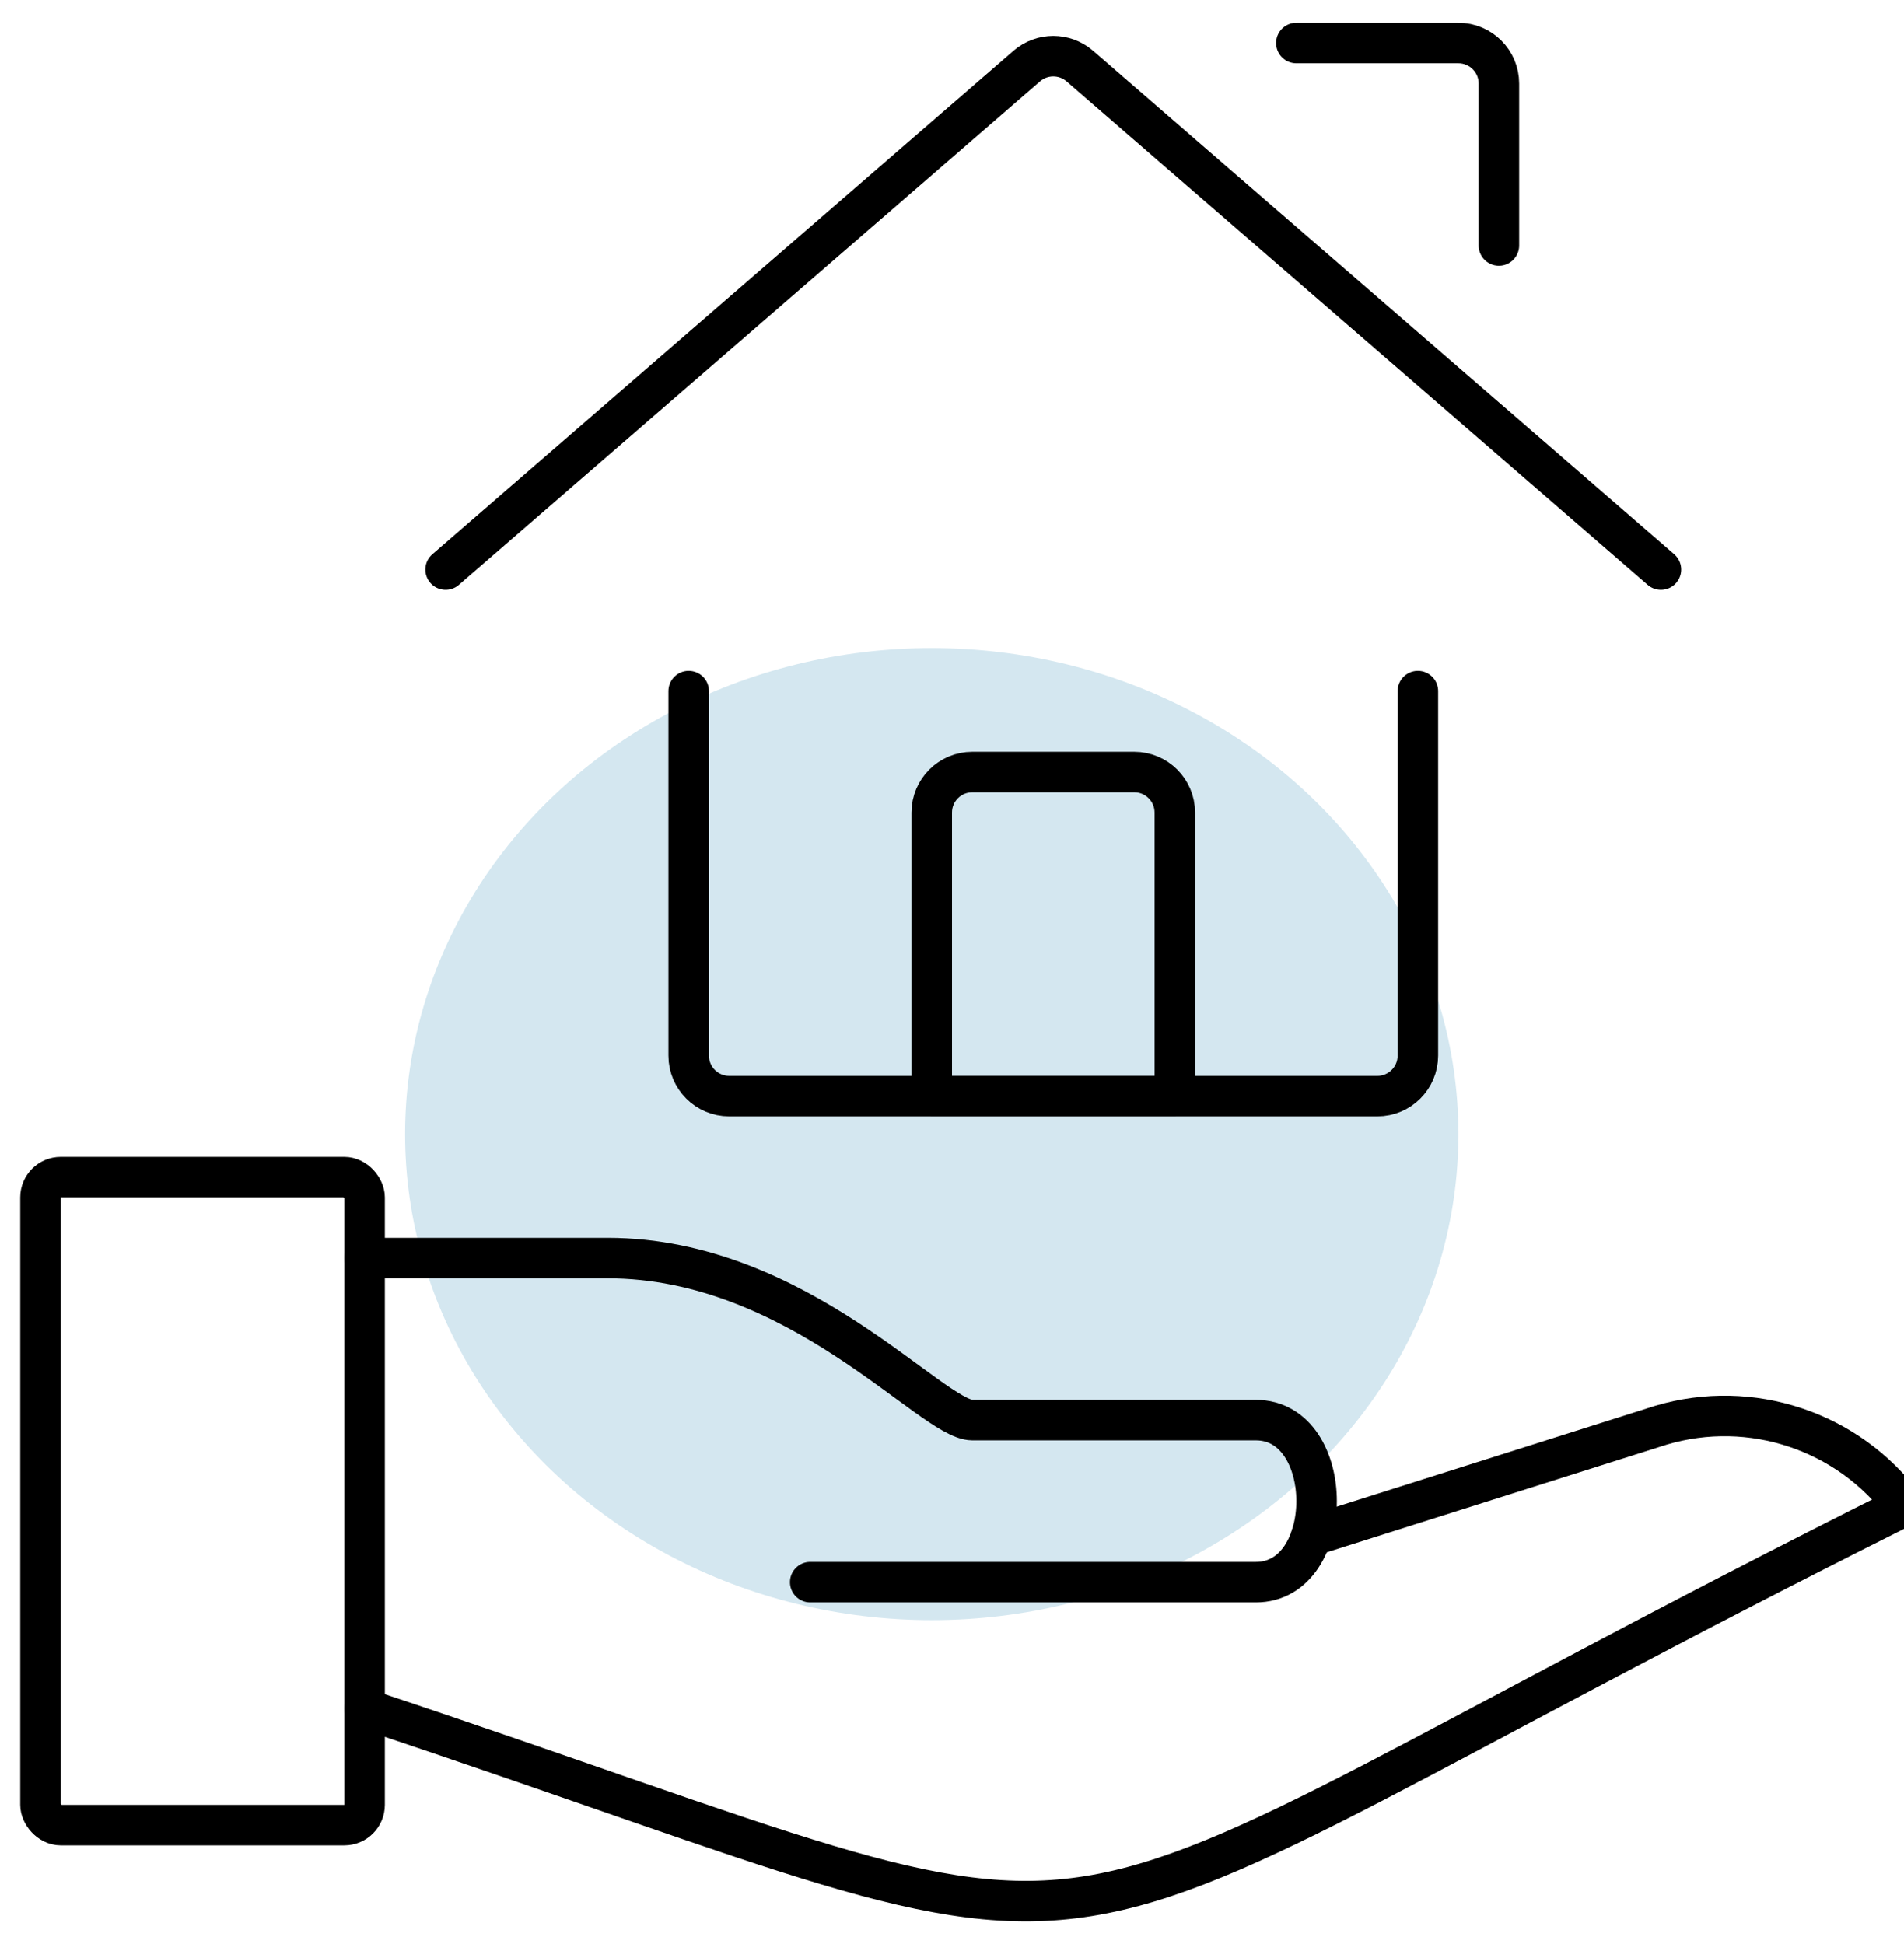
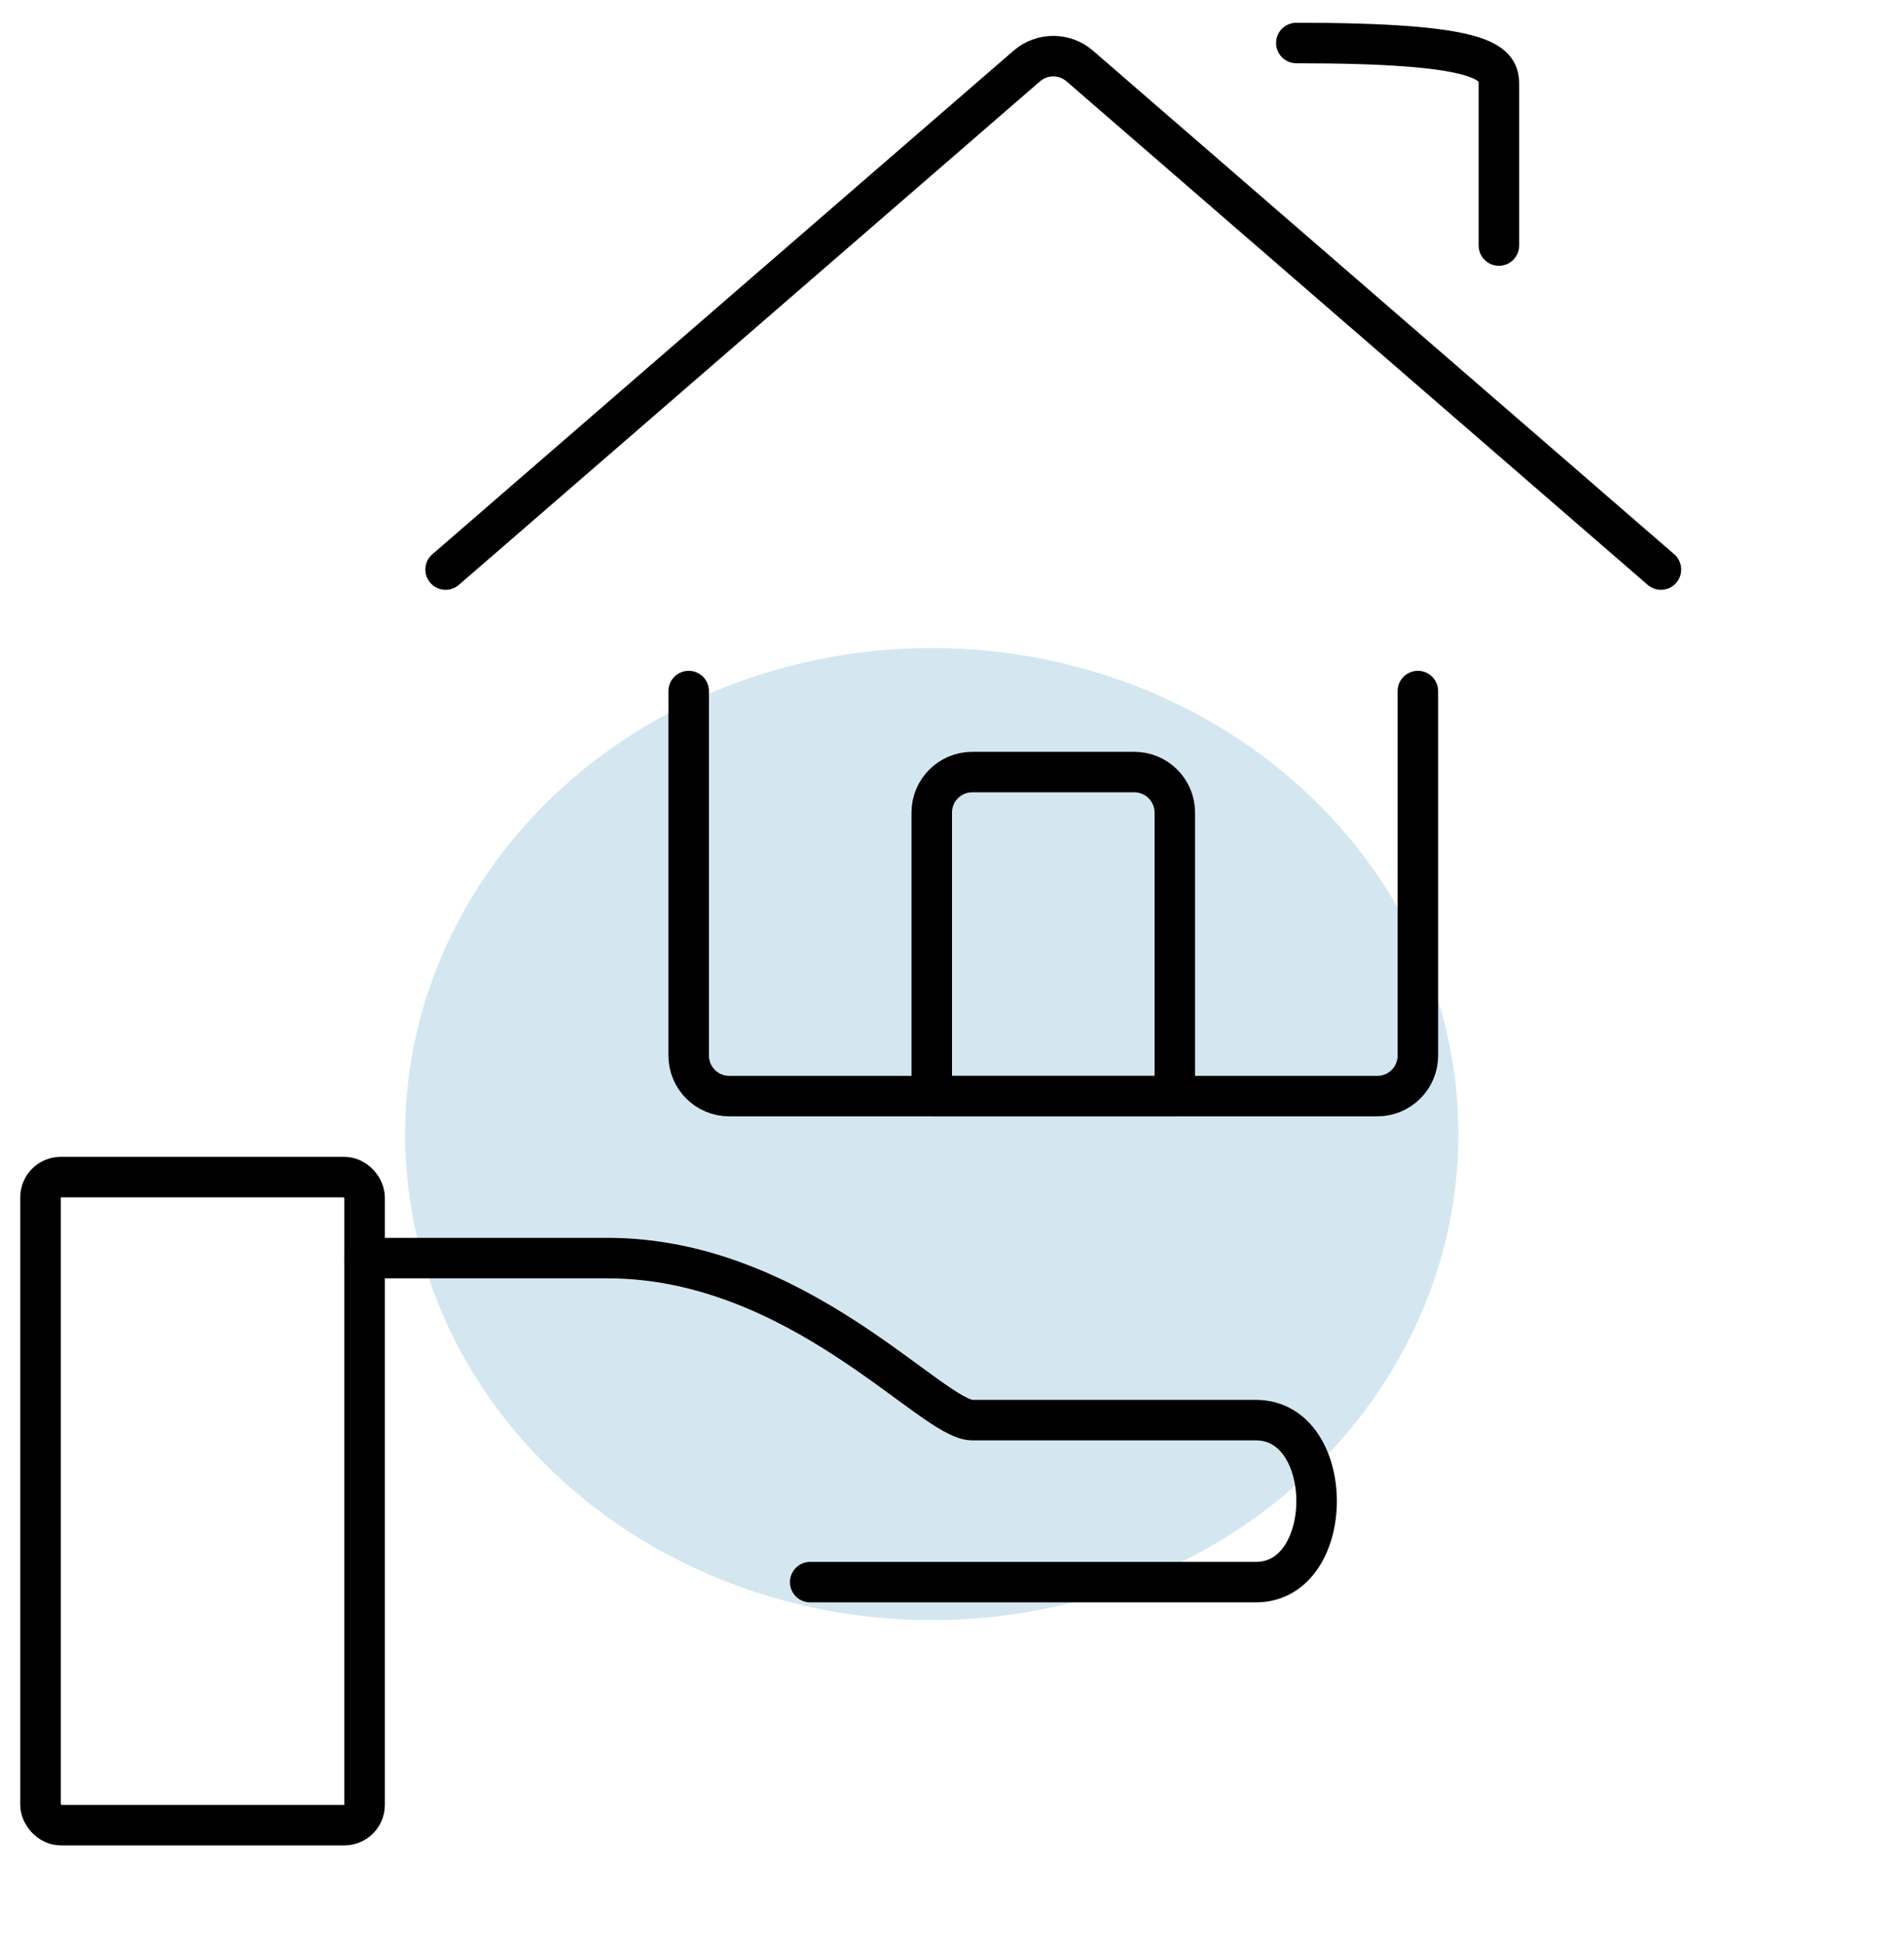
<svg xmlns="http://www.w3.org/2000/svg" width="47px" height="48px" viewBox="0 0 47 48" version="1.1">
  <title>Group 17</title>
  <desc>Created with Sketch.</desc>
  <g id="Page-1" stroke="none" stroke-width="1" fill="none" fill-rule="evenodd">
    <g id="Group-17">
      <ellipse id="Oval-Copy-6" fill="#D4E7F0" cx="23" cy="28" rx="13" ry="12" />
      <g id="real-estate-insurance-house" stroke="#000000" stroke-linecap="round" stroke-linejoin="round">
        <path d="M17,17.062 L17,26.062 C17,26.614 17.448,27.062 18,27.062 L34,27.062 C34.552,27.062 35,26.614 35,26.062 L35,17.062" id="Path" />
        <path d="M11,14.062 L25.346,1.63 C25.722,1.305 26.278,1.305 26.654,1.63 L41,14.062" id="Path" />
-         <path d="M32,1.062 L36,1.062 C36.552,1.062 37,1.51 37,2.062 L37,6.062" id="Path" />
+         <path d="M32,1.062 C36.552,1.062 37,1.51 37,2.062 L37,6.062" id="Path" />
        <rect id="Rectangle" x="1" y="29.062" width="8" height="16" rx="0.5" />
-         <path d="M9,42.188 C30,49.188 23,49.188 47,37.188 C45.619,35.327 43.222,34.528 41,35.188 L32.368,37.922" id="Path" />
        <path d="M9,31.062 L15,31.062 C19.706,31.062 23,35.062 24,35.062 L31,35.062 C33,35.062 33,39.062 31,39.062 L20,39.062" id="Path" />
        <path d="M29,20.062 C29,19.51 28.552,19.062 28,19.062 L24,19.062 C23.448,19.062 23,19.51 23,20.062 L23,27.062 L29,27.062 L29,20.062 Z" id="Path" />
      </g>
    </g>
  </g>
</svg>